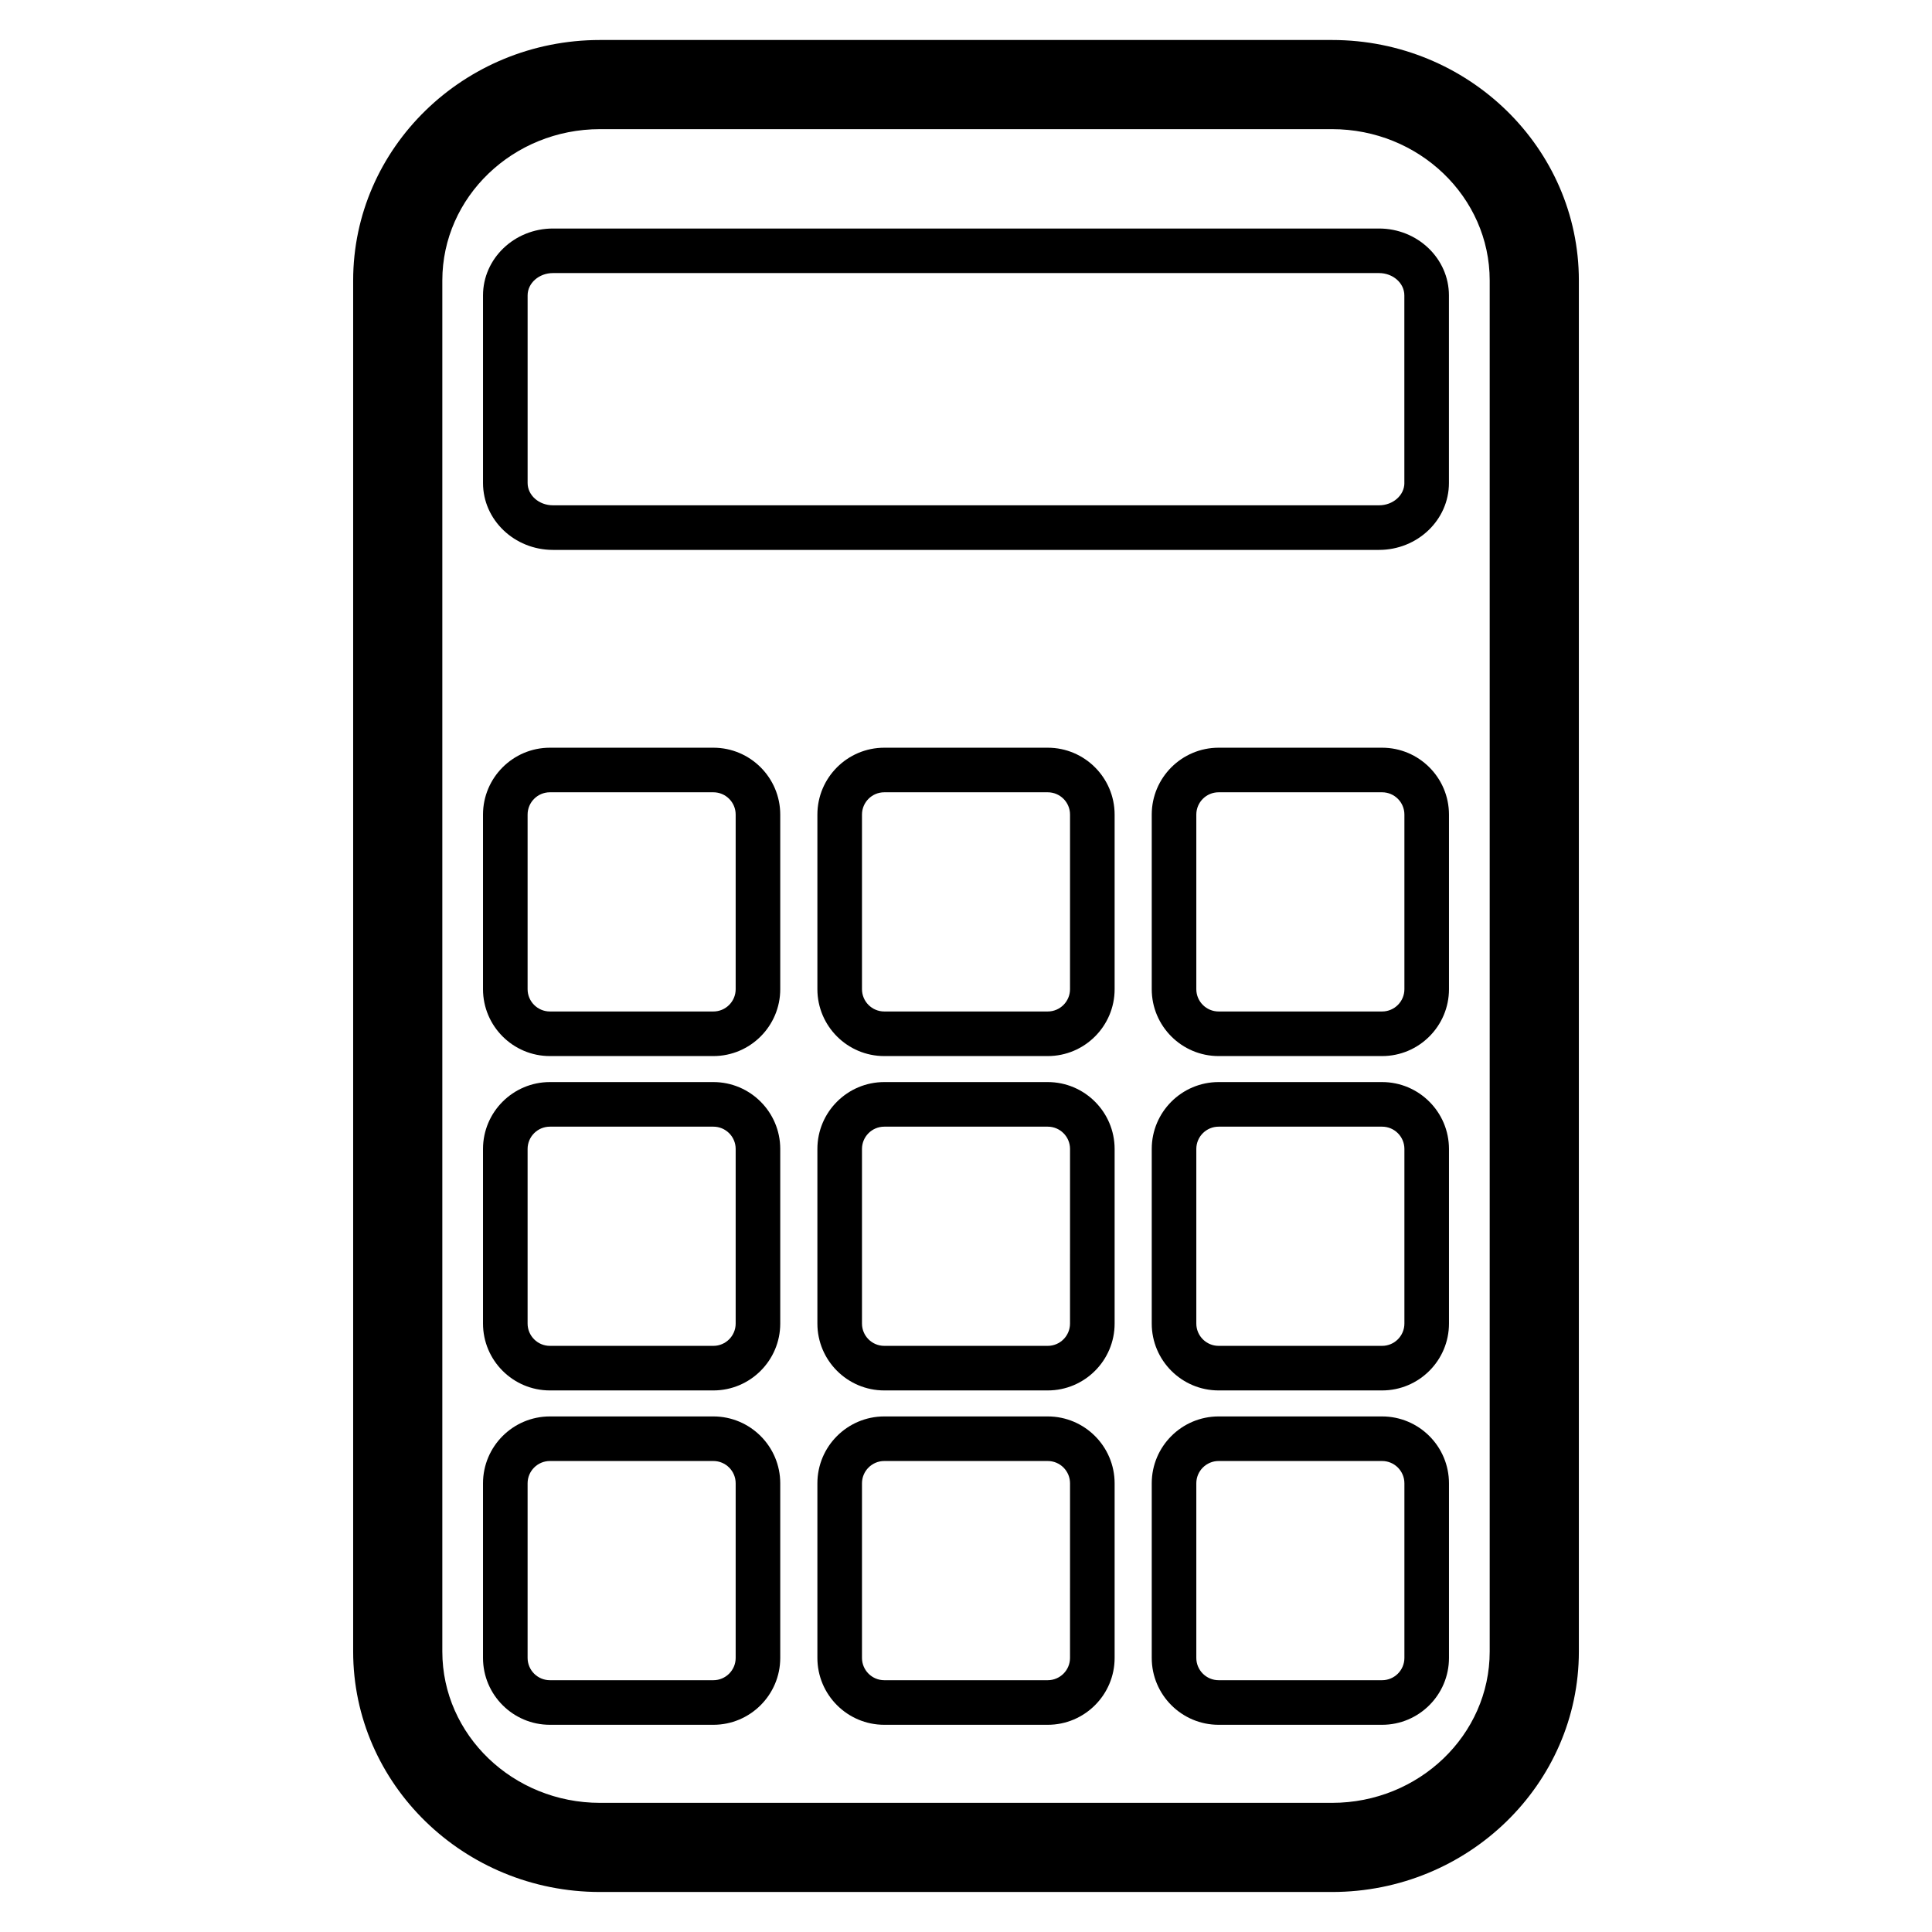
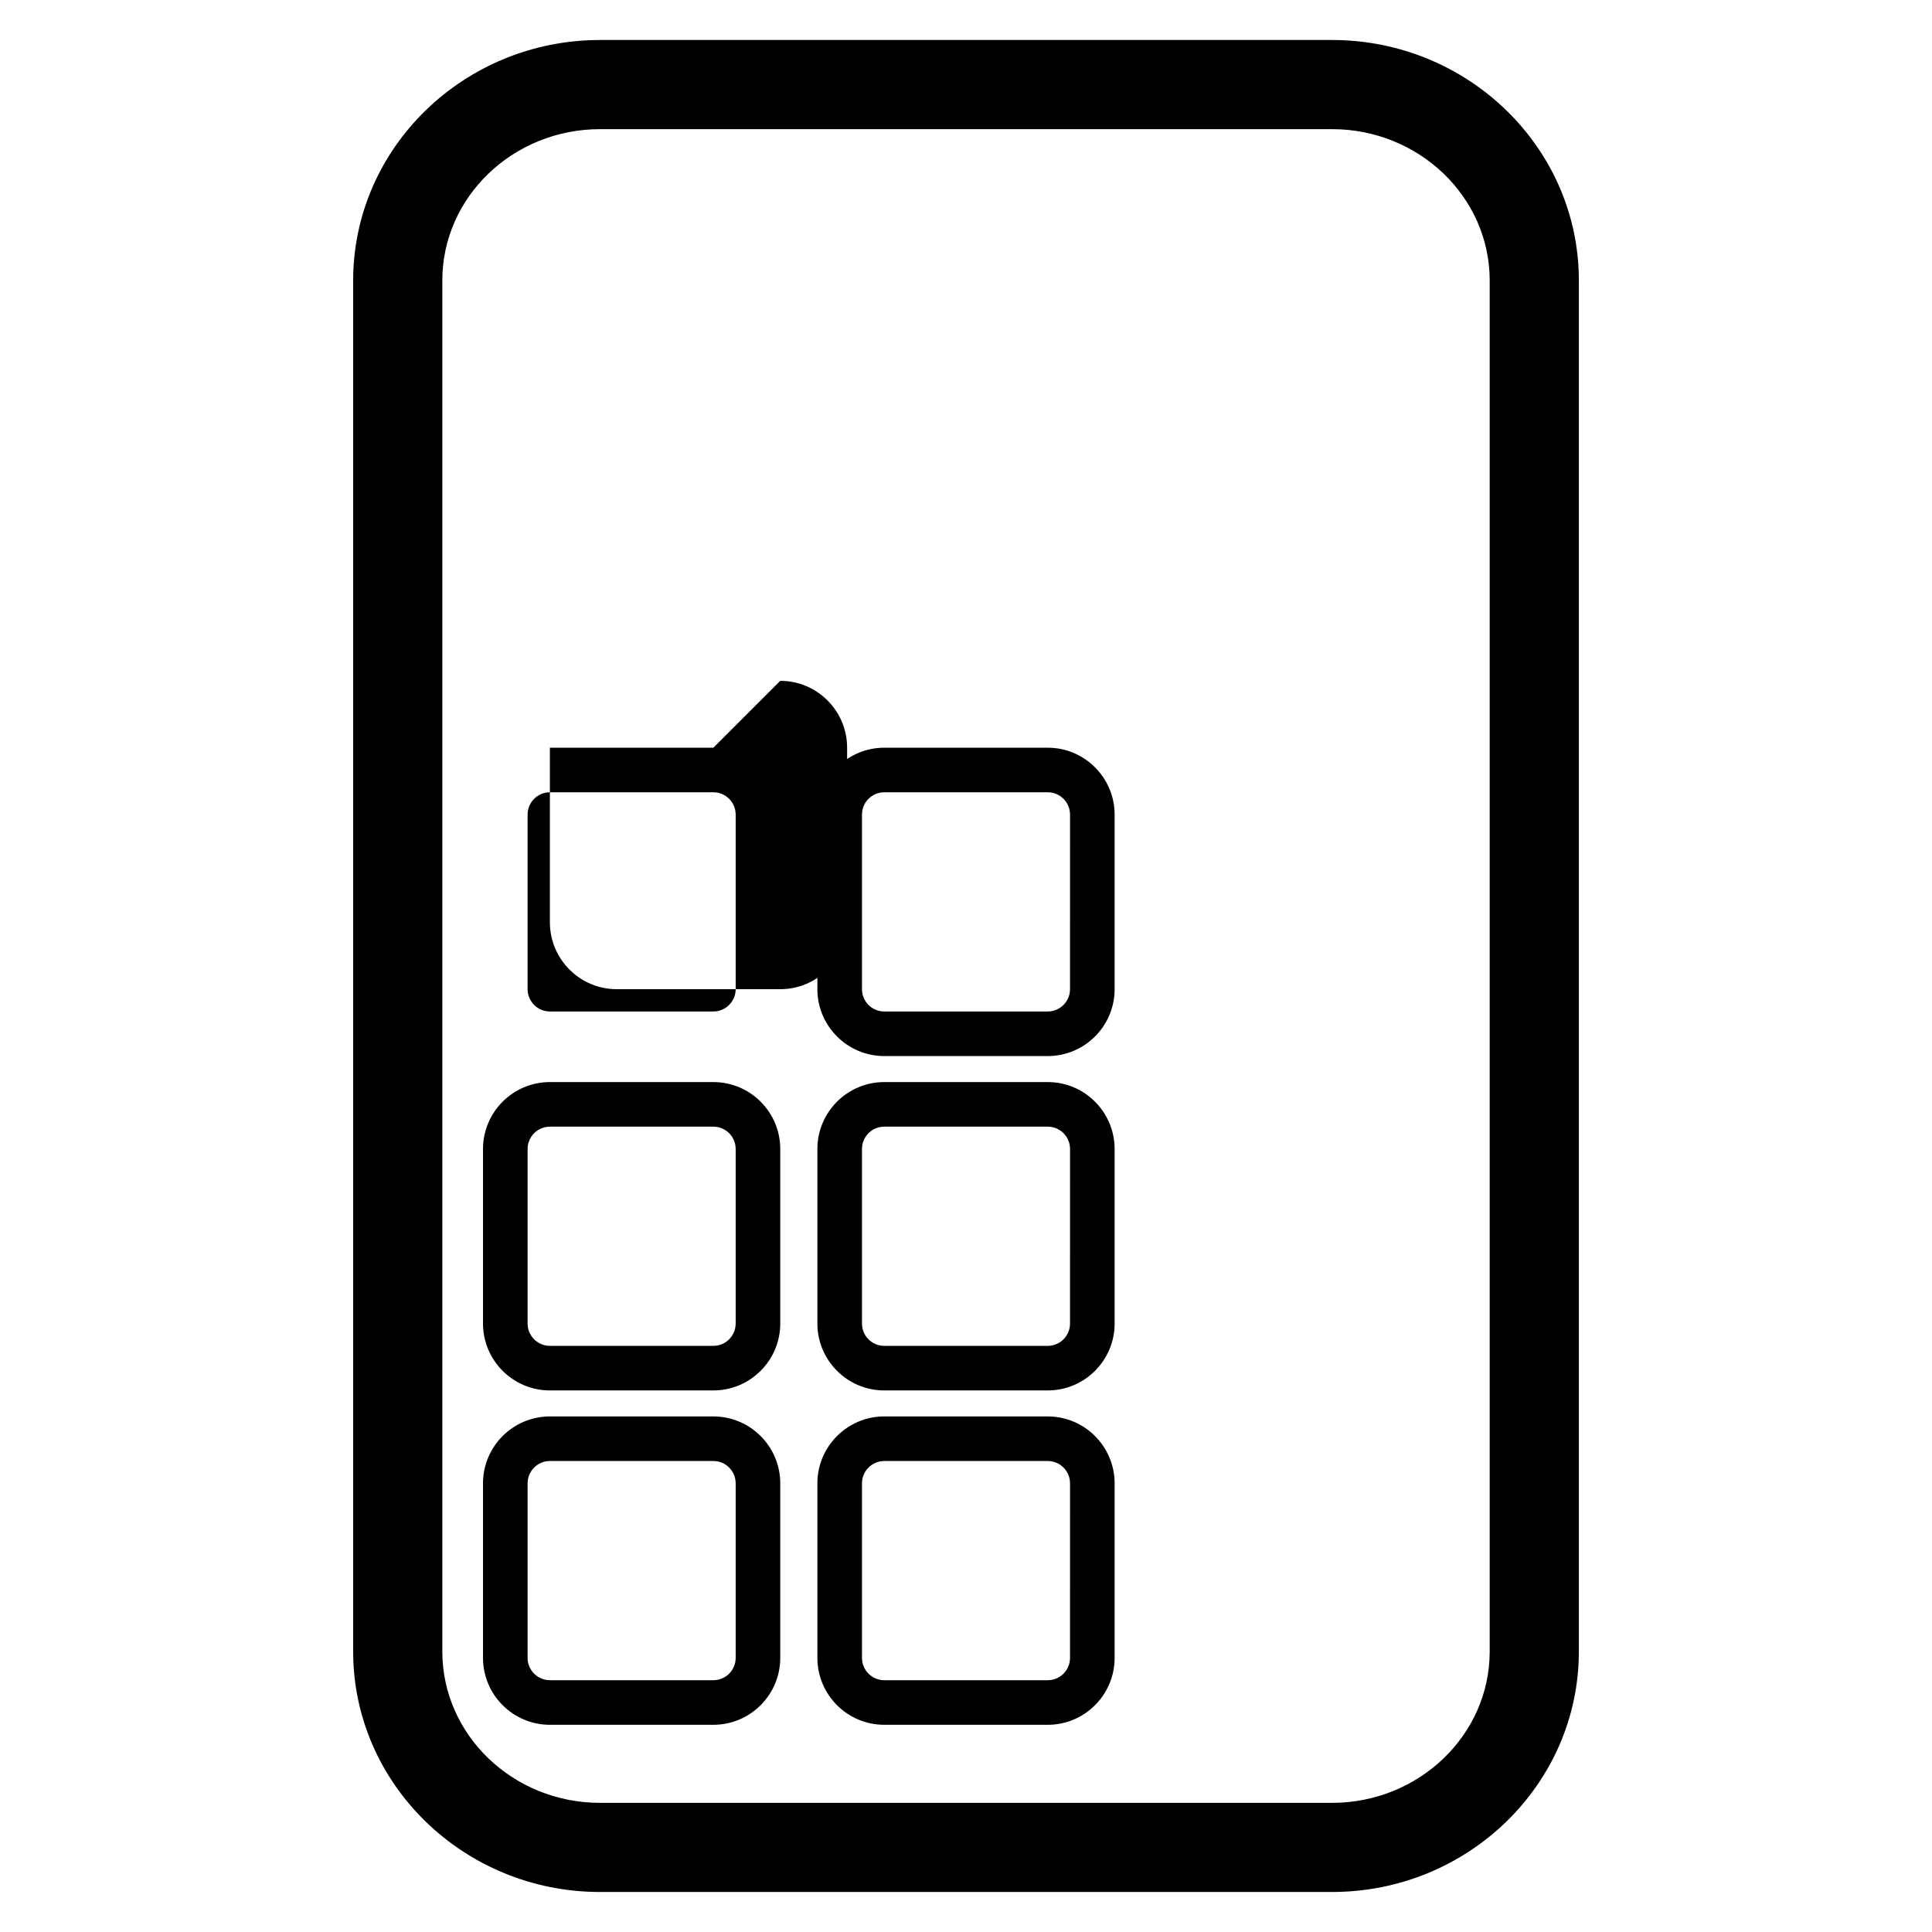
<svg xmlns="http://www.w3.org/2000/svg" fill="#000000" width="800px" height="800px" version="1.1" viewBox="144 144 512 512">
  <g>
    <path d="m497 154.6h-193.99c-36.074 0-65.418 28.586-65.418 63.723v363.35c0 35.141 29.348 63.723 65.418 63.723h193.99c36.074 0 65.414-28.586 65.414-63.723v-363.35c0-35.137-29.34-63.723-65.414-63.723zm41.785 427.08c0 22.105-18.746 40.094-41.785 40.094h-193.99c-23.043 0-41.789-17.984-41.789-40.094v-363.36c0-22.105 18.746-40.094 41.789-40.094h193.99c23.039 0 41.785 17.984 41.785 40.094z" />
-     <path d="m509.46 204.56h-218.92c-10.219 0-18.535 7.949-18.535 17.723v49.723c0 9.77 8.312 17.723 18.535 17.723h218.91c10.211 0 18.531-7.949 18.531-17.723v-49.723c0-9.773-8.312-17.723-18.523-17.723zm6.715 67.441c0 3.254-3.019 5.91-6.715 5.91h-218.92c-3.703 0-6.715-2.648-6.715-5.91v-49.723c0-3.254 3.012-5.91 6.715-5.91h218.91c3.699 0 6.715 2.648 6.715 5.91l0.004 49.723z" />
-     <path d="m333.05 342.15h-43.324c-9.773 0-17.723 7.949-17.723 17.723v46.273c0 9.77 7.949 17.723 17.723 17.723h43.324c9.77 0 17.723-7.949 17.723-17.723v-46.273c0-9.773-7.949-17.723-17.723-17.723zm5.91 63.992c0 3.258-2.648 5.91-5.906 5.91h-43.324c-3.254 0-5.91-2.644-5.91-5.91v-46.273c0-3.254 2.648-5.906 5.91-5.906h43.324c3.254 0 5.906 2.644 5.906 5.906z" />
-     <path d="m510.27 342.15h-43.324c-9.773 0-17.723 7.949-17.723 17.723v46.273c0 9.77 7.945 17.723 17.723 17.723h43.324c9.77 0 17.723-7.949 17.723-17.723v-46.273c-0.004-9.773-7.953-17.723-17.723-17.723zm5.91 63.992c0 3.258-2.648 5.91-5.91 5.91h-43.324c-3.254 0-5.91-2.644-5.91-5.91v-46.273c0-3.254 2.648-5.906 5.91-5.906h43.324c3.254 0 5.91 2.644 5.91 5.906z" />
+     <path d="m333.05 342.15h-43.324v46.273c0 9.77 7.949 17.723 17.723 17.723h43.324c9.77 0 17.723-7.949 17.723-17.723v-46.273c0-9.773-7.949-17.723-17.723-17.723zm5.91 63.992c0 3.258-2.648 5.91-5.906 5.91h-43.324c-3.254 0-5.91-2.644-5.91-5.91v-46.273c0-3.254 2.648-5.906 5.91-5.906h43.324c3.254 0 5.906 2.644 5.906 5.906z" />
    <path d="m421.66 342.15h-43.32c-9.77 0-17.723 7.949-17.723 17.723v46.273c0 9.77 7.949 17.723 17.723 17.723h43.324c9.77 0 17.723-7.949 17.723-17.723v-46.273c-0.008-9.773-7.957-17.723-17.727-17.723zm5.906 63.992c0 3.258-2.644 5.91-5.906 5.91h-43.32c-3.254 0-5.906-2.644-5.906-5.91v-46.273c0-3.254 2.648-5.906 5.906-5.906h43.324c3.254 0 5.906 2.644 5.906 5.906z" />
    <path d="m333.05 430.76h-43.324c-9.773 0-17.723 7.949-17.723 17.723v46.273c0 9.77 7.949 17.723 17.723 17.723h43.324c9.77 0 17.723-7.949 17.723-17.723v-46.273c0-9.77-7.949-17.723-17.723-17.723zm5.91 63.996c0 3.258-2.648 5.91-5.906 5.91h-43.324c-3.254 0-5.91-2.644-5.91-5.91v-46.273c0-3.254 2.648-5.906 5.91-5.906h43.324c3.254 0 5.906 2.644 5.906 5.906z" />
-     <path d="m510.27 430.76h-43.324c-9.773 0-17.723 7.949-17.723 17.723v46.273c0 9.77 7.945 17.723 17.723 17.723h43.324c9.77 0 17.723-7.949 17.723-17.723v-46.273c-0.004-9.77-7.953-17.723-17.723-17.723zm5.91 63.996c0 3.258-2.648 5.91-5.91 5.91h-43.324c-3.254 0-5.91-2.644-5.91-5.91v-46.273c0-3.254 2.648-5.906 5.91-5.906h43.324c3.254 0 5.91 2.644 5.91 5.906z" />
    <path d="m421.66 430.76h-43.32c-9.77 0-17.723 7.949-17.723 17.723v46.273c0 9.77 7.949 17.723 17.723 17.723h43.324c9.77 0 17.723-7.949 17.723-17.723v-46.273c-0.008-9.77-7.957-17.723-17.727-17.723zm5.906 63.996c0 3.258-2.644 5.91-5.906 5.91h-43.32c-3.254 0-5.906-2.644-5.906-5.91v-46.273c0-3.254 2.648-5.906 5.906-5.906h43.324c3.254 0 5.906 2.644 5.906 5.906z" />
    <path d="m333.05 519.37h-43.324c-9.773 0-17.723 7.949-17.723 17.723v46.273c0 9.77 7.949 17.723 17.723 17.723h43.324c9.77 0 17.723-7.949 17.723-17.723v-46.273c0-9.773-7.949-17.723-17.723-17.723zm5.91 63.996c0 3.254-2.648 5.906-5.906 5.906h-43.324c-3.254 0-5.91-2.644-5.91-5.906v-46.273c0-3.254 2.648-5.91 5.91-5.91h43.324c3.254 0 5.906 2.648 5.906 5.91z" />
-     <path d="m510.27 519.37h-43.324c-9.773 0-17.723 7.949-17.723 17.723v46.273c0 9.77 7.945 17.723 17.723 17.723h43.324c9.77 0 17.723-7.949 17.723-17.723v-46.273c-0.004-9.773-7.953-17.723-17.723-17.723zm5.91 63.996c0 3.254-2.648 5.906-5.91 5.906h-43.324c-3.254 0-5.91-2.644-5.91-5.906v-46.273c0-3.254 2.648-5.91 5.91-5.91h43.324c3.254 0 5.91 2.648 5.91 5.91z" />
    <path d="m421.66 519.37h-43.32c-9.77 0-17.723 7.949-17.723 17.723v46.273c0 9.77 7.949 17.723 17.723 17.723h43.324c9.77 0 17.723-7.949 17.723-17.723v-46.273c-0.008-9.773-7.957-17.723-17.727-17.723zm5.906 63.996c0 3.254-2.644 5.906-5.906 5.906h-43.32c-3.254 0-5.906-2.644-5.906-5.906v-46.273c0-3.254 2.648-5.91 5.906-5.91h43.324c3.254 0 5.906 2.648 5.906 5.91z" />
  </g>
</svg>